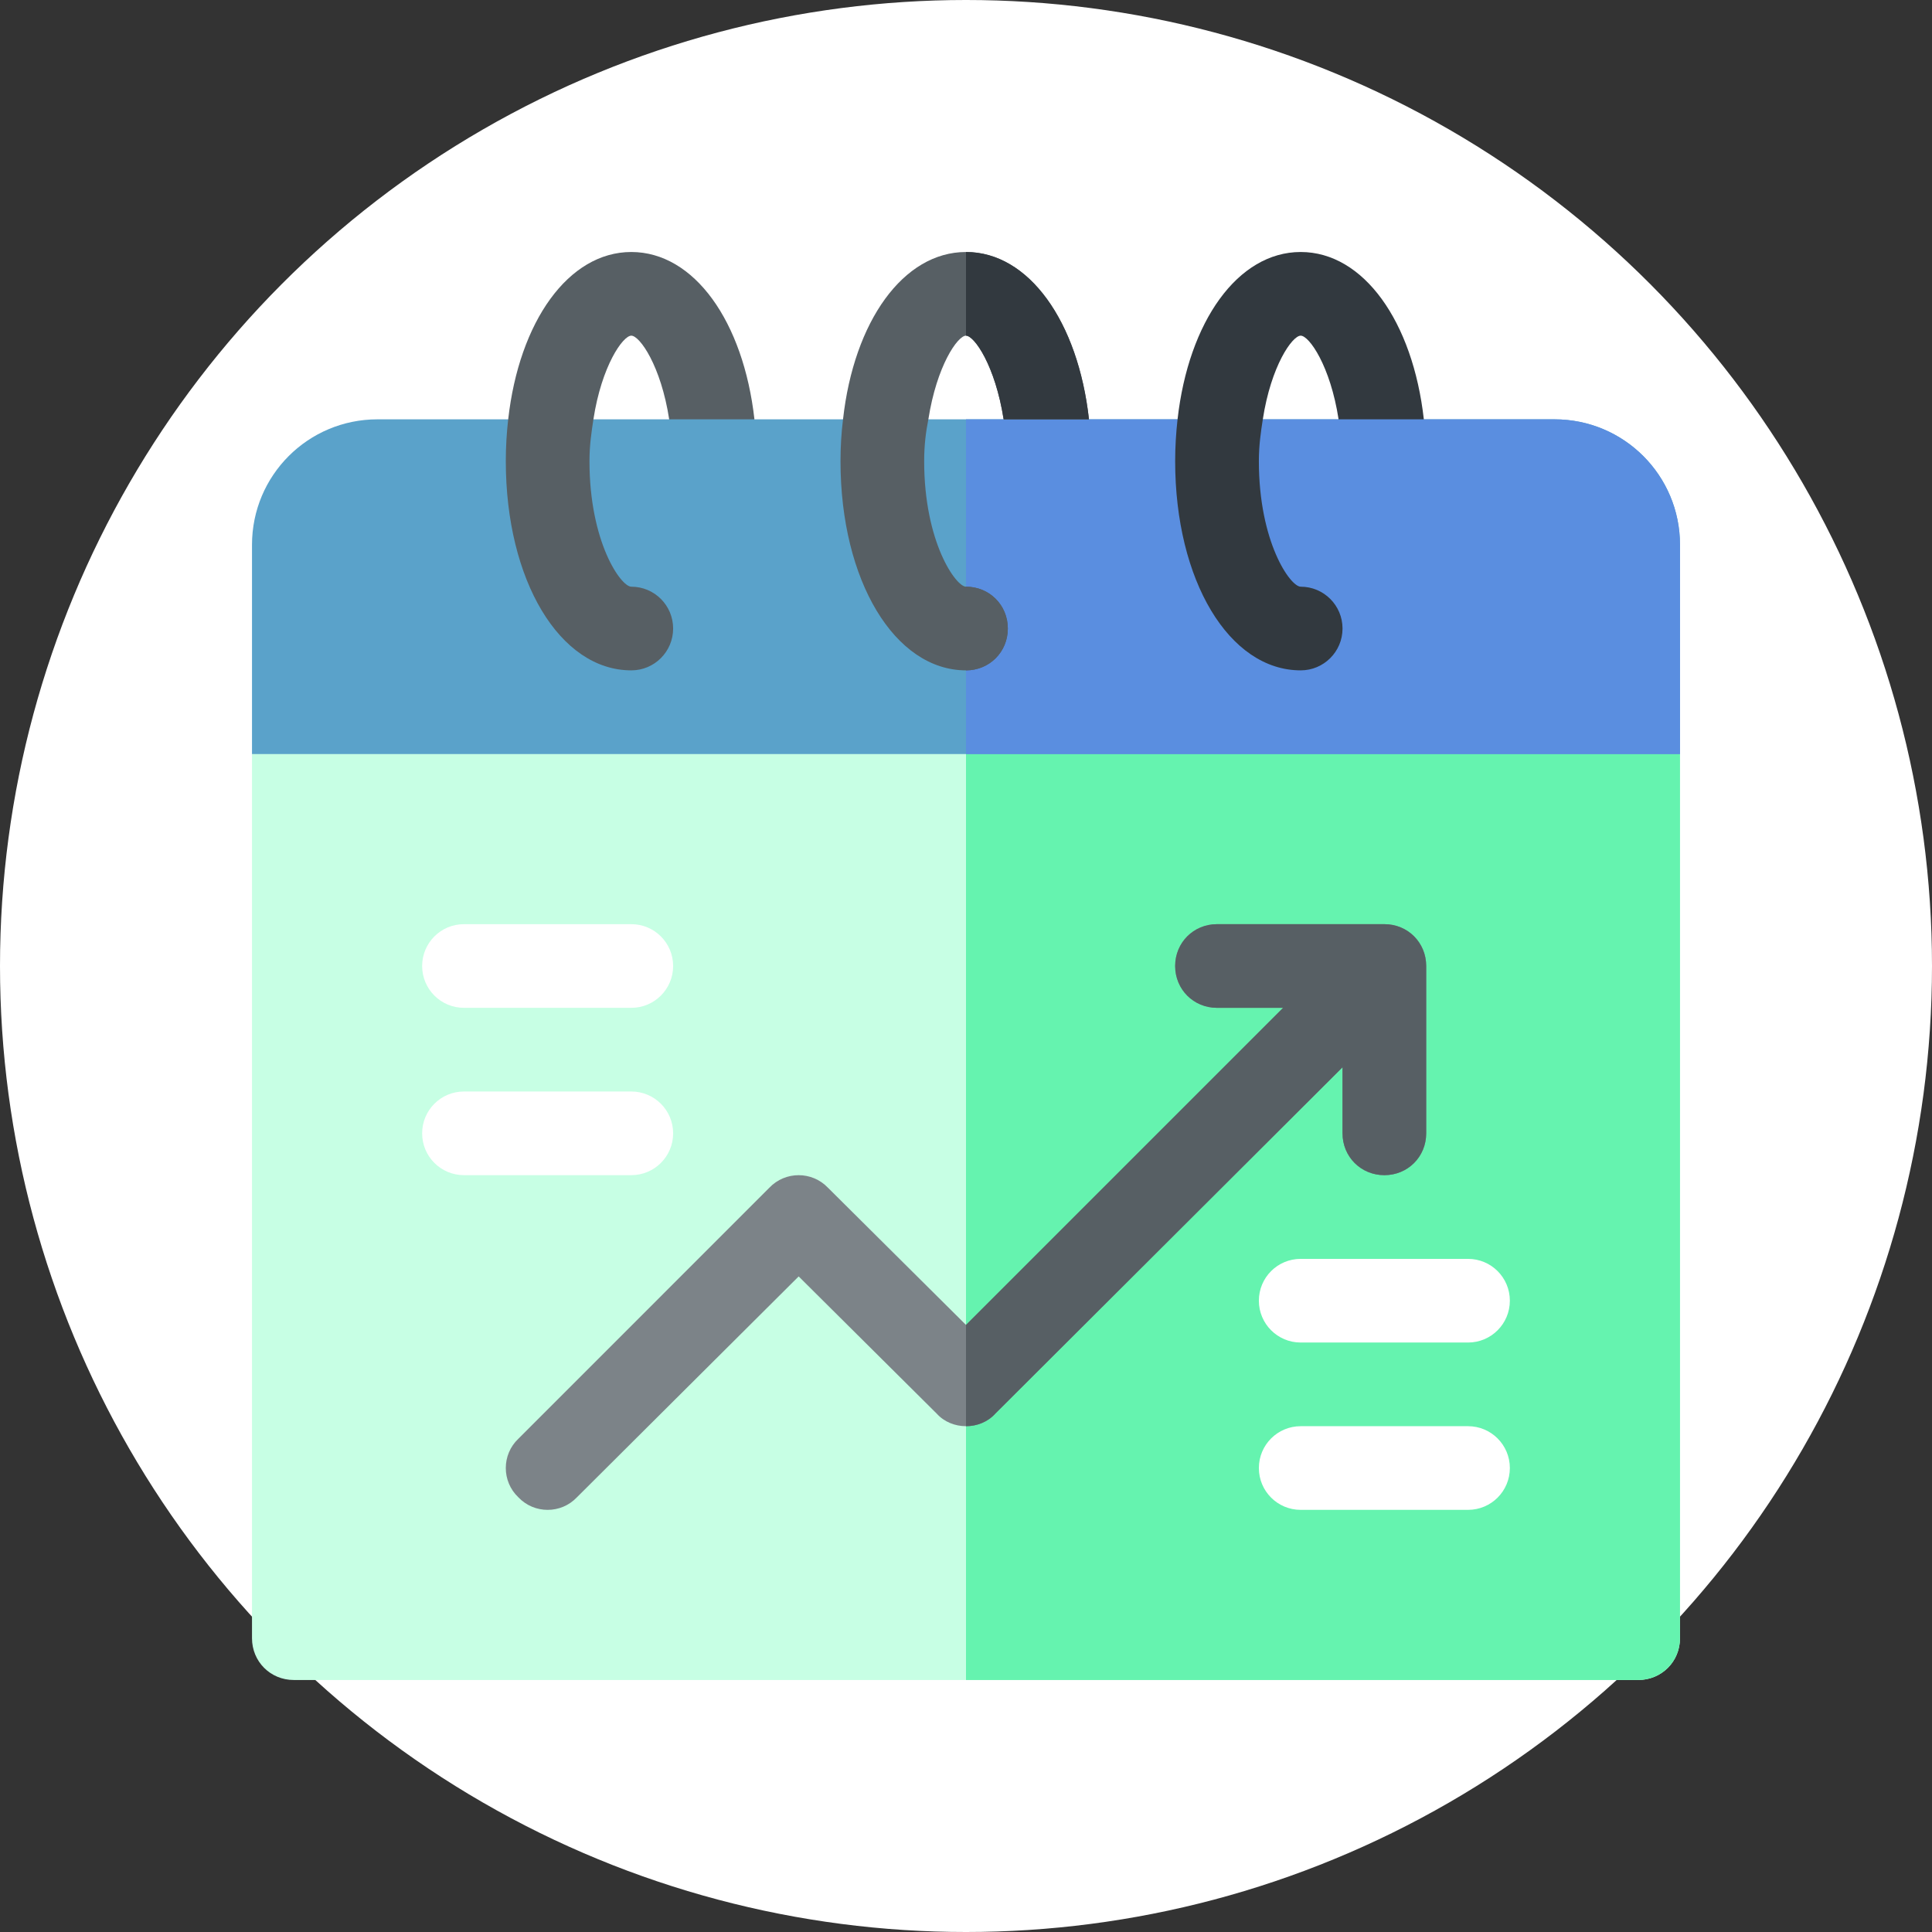
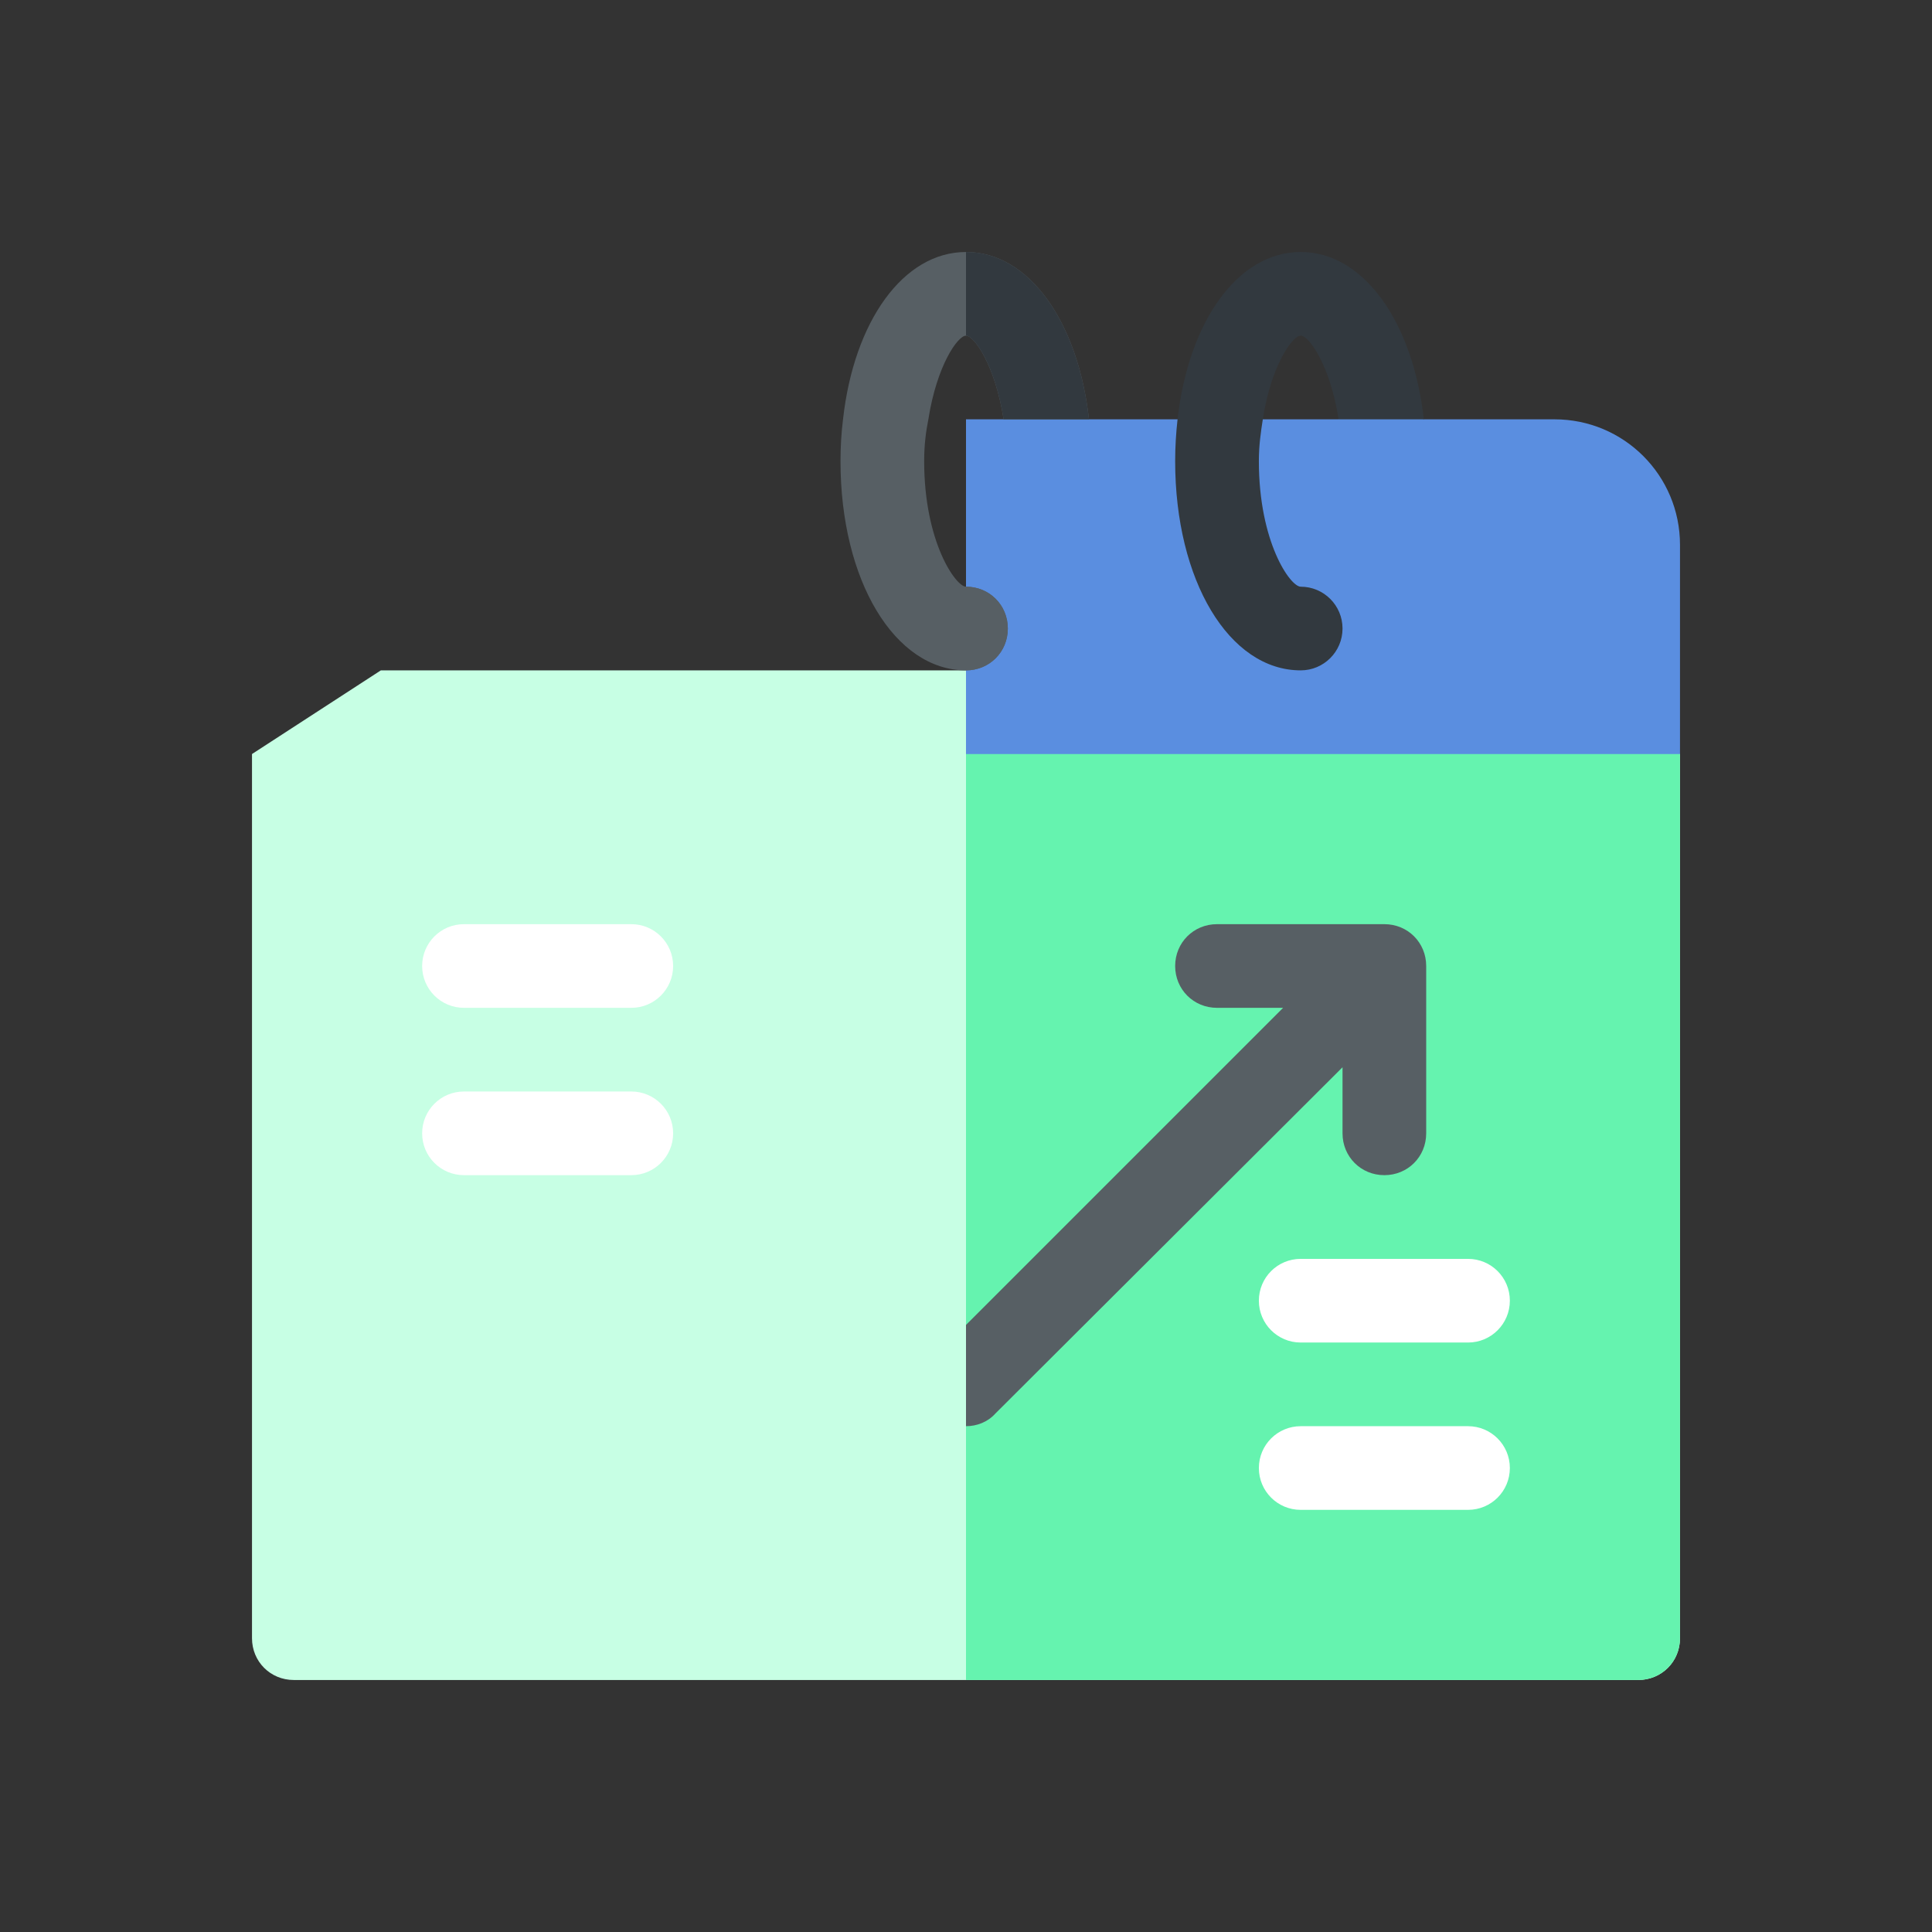
<svg xmlns="http://www.w3.org/2000/svg" width="46" height="46" viewBox="0 0 46 46" fill="none">
  <rect x="0" y="0" width="46" height="46" fill="#333333" stroke="none" />
-   <circle cx="23" cy="23" r="23" fill="white" />
  <path d="M40 17.953V39.004C40 39.562 39.562 40 39.004 40H6.996C6.438 40 6 39.562 6 39.004V17.953L9.068 15.961H37.749L40 17.953Z" fill="#C7FFE4" />
  <path d="M40 17.953V39.004C40 39.562 39.562 40 39.004 40H23V15.961H37.749L40 17.953Z" fill="#65F3AF" />
-   <path d="M40 12.973V17.953H6V12.973C6 11.319 7.335 9.984 8.988 9.984H15.928L16.983 8.988L17.96 9.984H23.896L25.151 8.988L25.928 9.984H31.865L32.662 8.988L33.897 9.984H37.012C38.665 9.984 40 11.319 40 12.973Z" fill="#5AA2CA" />
  <path d="M40 12.973V17.953H23V9.984H23.896L25.151 8.988L25.928 9.984H31.865L32.662 8.988L33.897 9.984H37.012C38.665 9.984 40 11.319 40 12.973Z" fill="#5A8EE0" />
-   <path d="M33.957 23V26.984C33.957 27.542 33.519 27.98 32.961 27.98C32.403 27.98 31.965 27.542 31.965 26.984V25.411L23.697 33.658C23.518 33.857 23.259 33.957 23 33.957C22.741 33.957 22.482 33.857 22.303 33.658L19.016 30.391L13.736 35.65C13.358 36.049 12.72 36.049 12.342 35.65C11.943 35.272 11.943 34.634 12.342 34.256L18.318 28.279C18.697 27.881 19.334 27.881 19.713 28.279L23 31.546L30.55 23.996H28.977C28.419 23.996 27.98 23.558 27.98 23C27.98 22.442 28.419 22.004 28.977 22.004H32.961C33.519 22.004 33.957 22.442 33.957 23Z" fill="#7C8388" />
  <path d="M15.031 23.996H11.047C10.496 23.996 10.051 23.55 10.051 23C10.051 22.45 10.496 22.004 11.047 22.004H15.031C15.582 22.004 16.027 22.45 16.027 23C16.027 23.55 15.582 23.996 15.031 23.996Z" fill="white" />
  <path d="M15.031 27.98H11.047C10.496 27.98 10.051 27.535 10.051 26.984C10.051 26.434 10.496 25.988 11.047 25.988H15.031C15.582 25.988 16.027 26.434 16.027 26.984C16.027 27.535 15.582 27.98 15.031 27.98Z" fill="white" />
  <path d="M34.953 31.965H30.969C30.418 31.965 29.973 31.519 29.973 30.969C29.973 30.418 30.418 29.973 30.969 29.973H34.953C35.504 29.973 35.949 30.418 35.949 30.969C35.949 31.519 35.504 31.965 34.953 31.965Z" fill="white" />
  <path d="M34.953 35.949H30.969C30.418 35.949 29.973 35.504 29.973 34.953C29.973 34.403 30.418 33.957 30.969 33.957H34.953C35.504 33.957 35.949 34.403 35.949 34.953C35.949 35.504 35.504 35.949 34.953 35.949Z" fill="white" />
-   <path d="M15.031 7.992C15.231 7.992 15.737 8.709 15.933 9.984H17.963C17.701 7.656 16.529 6 15.031 6C13.534 6 12.361 7.656 12.1 9.984C12.063 10.305 12.043 10.637 12.043 10.98C12.043 13.82 13.328 15.961 15.031 15.961C15.582 15.961 16.027 15.515 16.027 14.965C16.027 14.414 15.582 13.969 15.031 13.969C14.783 13.969 14.035 12.908 14.035 10.98C14.035 10.605 14.082 10.292 14.129 9.984C14.325 8.709 14.832 7.992 15.031 7.992Z" fill="#575F64" />
  <path d="M23.996 14.965C23.996 15.523 23.558 15.961 23 15.961C21.307 15.961 20.012 13.829 20.012 10.98C20.012 10.642 20.032 10.303 20.072 9.984C20.331 7.653 21.506 6 23 6C24.494 6 25.669 7.653 25.928 9.984H23.896C23.697 8.709 23.199 7.992 23 7.992C22.801 7.992 22.303 8.709 22.104 9.984C22.044 10.283 22.004 10.602 22.004 10.98C22.004 12.913 22.761 13.969 23 13.969C23.558 13.969 23.996 14.407 23.996 14.965Z" fill="#575F64" />
  <path d="M30.969 13.969C30.721 13.969 29.973 12.908 29.973 10.98C29.973 10.605 30.019 10.292 30.067 9.984C30.263 8.709 30.769 7.992 30.969 7.992C31.169 7.992 31.675 8.709 31.871 9.984H33.901C33.639 7.656 32.466 6 30.969 6C29.471 6 28.299 7.656 28.037 9.984C28.001 10.305 27.98 10.637 27.98 10.98C27.98 13.82 29.265 15.961 30.969 15.961C31.519 15.961 31.965 15.515 31.965 14.965C31.965 14.414 31.519 13.969 30.969 13.969Z" fill="#32393F" />
  <path d="M23 15.961V13.969C23.558 13.969 23.996 14.407 23.996 14.965C23.996 15.523 23.558 15.961 23 15.961Z" fill="#575F64" />
  <path d="M23 7.992V6C24.494 6 25.669 7.653 25.928 9.984H23.896C23.697 8.709 23.199 7.992 23 7.992Z" fill="#32393F" />
  <path d="M33.957 23V26.984C33.957 27.542 33.519 27.98 32.961 27.98C32.403 27.98 31.965 27.542 31.965 26.984V25.411L23.697 33.658C23.518 33.857 23.259 33.957 23 33.957V31.546L30.55 23.996H28.977C28.419 23.996 27.98 23.558 27.98 23C27.98 22.442 28.419 22.004 28.977 22.004H32.961C33.519 22.004 33.957 22.442 33.957 23Z" fill="#575F64" />
</svg>